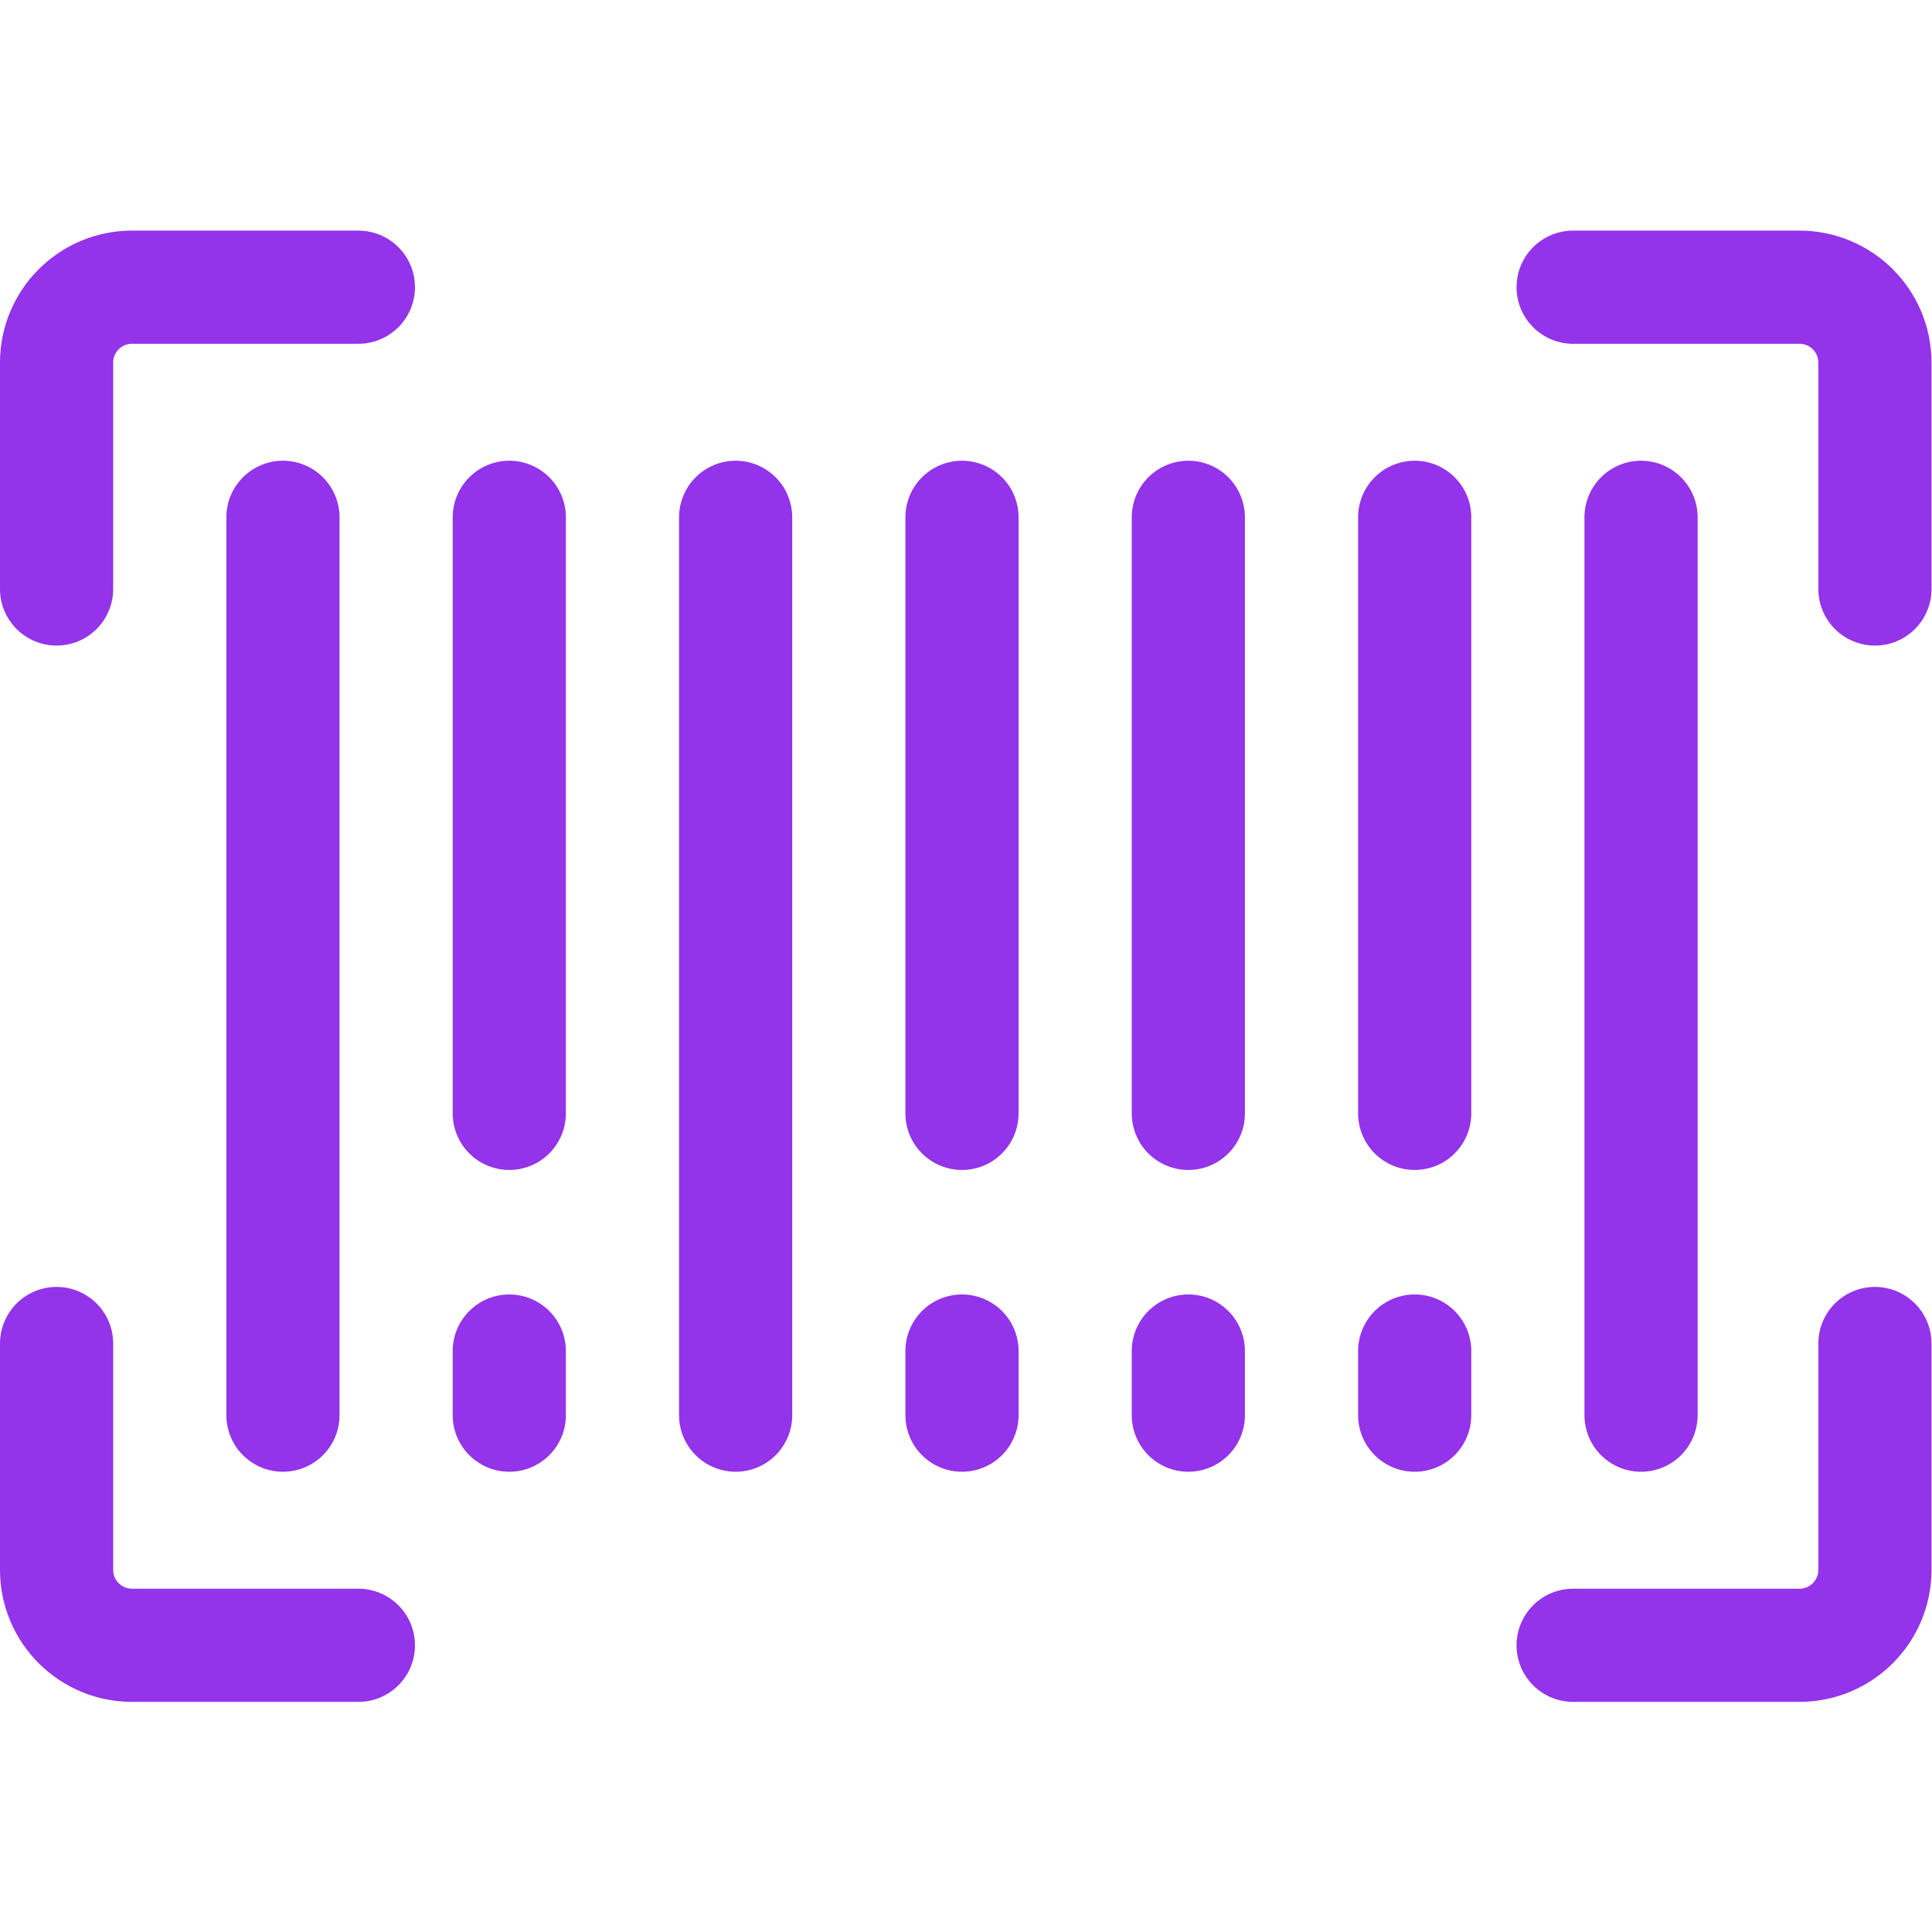
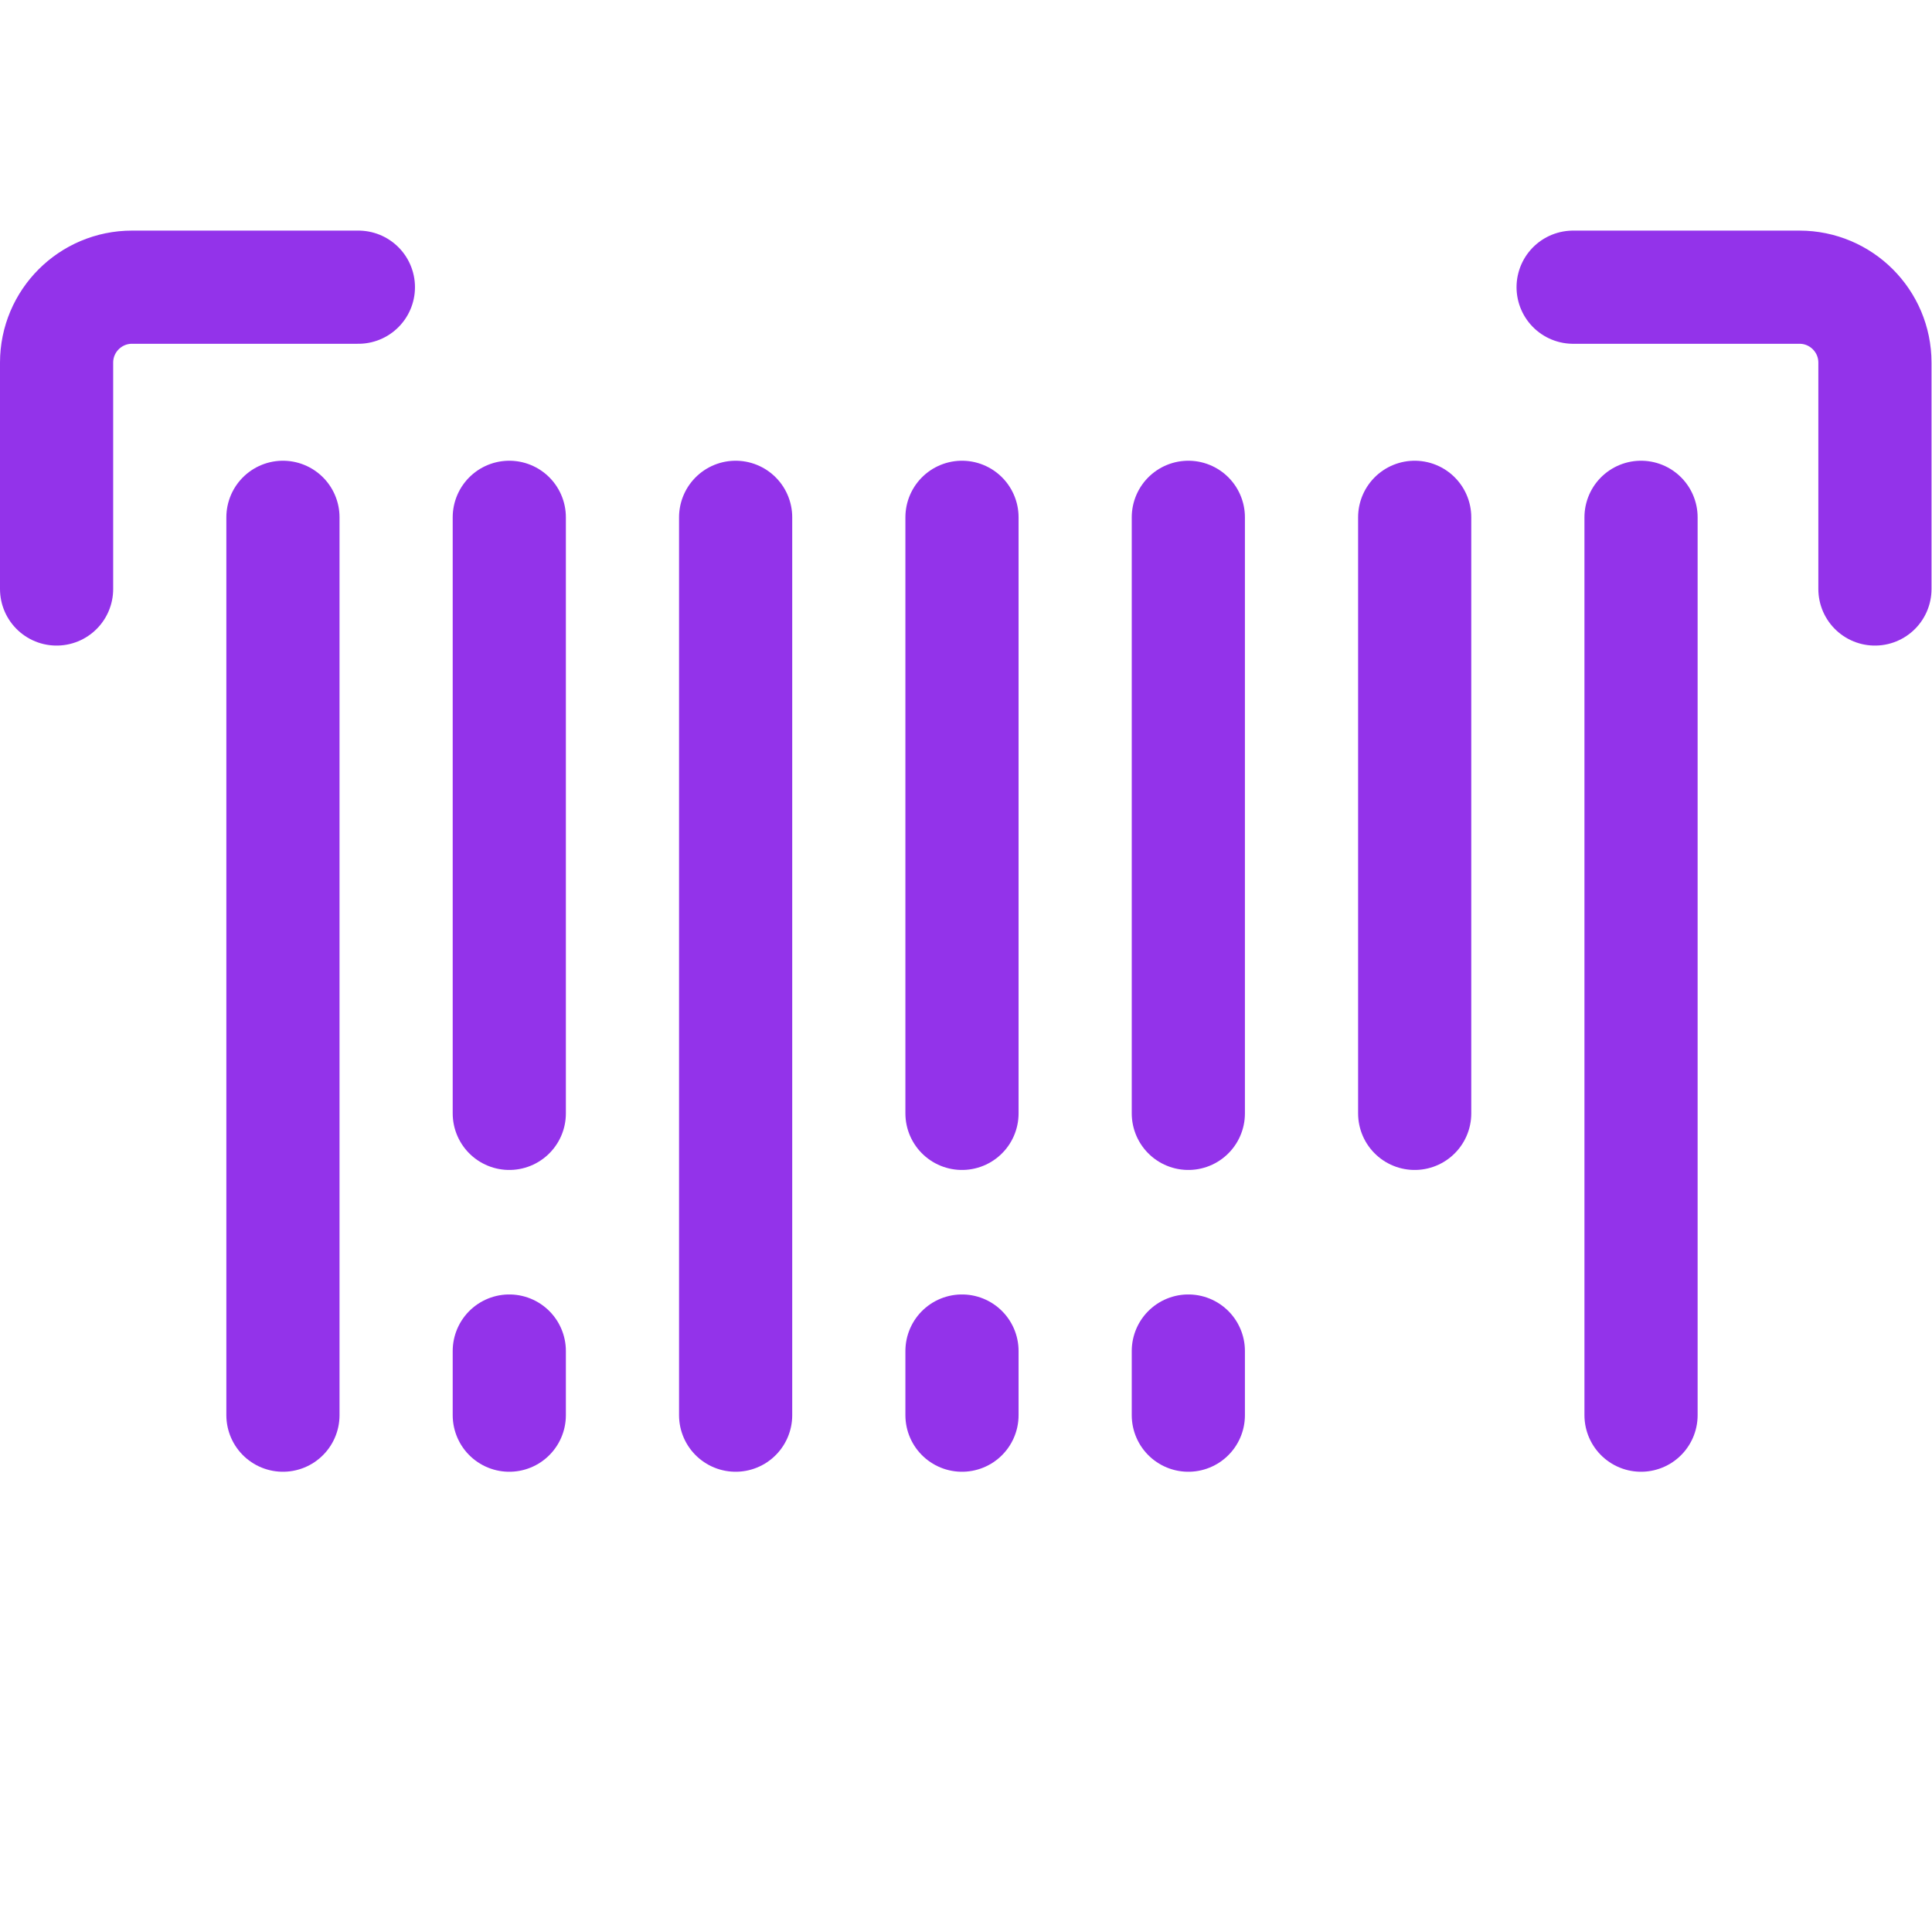
<svg xmlns="http://www.w3.org/2000/svg" version="1.1" width="150" height="150" x="0" y="0" viewBox="0 0 682.667 682.667" style="enable-background:new 0 0 512 512" xml:space="preserve" class="">
  <g>
    <defs>
      <clipPath id="a">
        <path d="M0 512h512V0H0Z" fill="#9333ea" opacity="1" data-original="#000000" />
      </clipPath>
    </defs>
    <g clip-path="url(#a)" transform="matrix(1.333 0 0 -1.333 0 682.667)">
      <path d="M0 0v60c0 11.046 8.954 20 20 20h60" style="stroke-width:30;stroke-linecap:round;stroke-linejoin:round;stroke-miterlimit:10;stroke-dasharray:none;stroke-opacity:1" transform="translate(15 356)" fill="none" stroke="#9333ea" stroke-width="30" stroke-linecap="round" stroke-linejoin="round" stroke-miterlimit="10" stroke-dasharray="none" stroke-opacity="" data-original="#000000" opacity="1" class="" />
-       <path d="M0 0h-60c-11.046 0-20 8.954-20 20v60" style="stroke-width:30;stroke-linecap:round;stroke-linejoin:round;stroke-miterlimit:10;stroke-dasharray:none;stroke-opacity:1" transform="translate(95 76)" fill="none" stroke="#9333ea" stroke-width="30" stroke-linecap="round" stroke-linejoin="round" stroke-miterlimit="10" stroke-dasharray="none" stroke-opacity="" data-original="#000000" opacity="1" class="" />
-       <path d="M0 0v-60c0-11.046-8.954-20-20-20h-60" style="stroke-width:30;stroke-linecap:round;stroke-linejoin:round;stroke-miterlimit:10;stroke-dasharray:none;stroke-opacity:1" transform="translate(497 156)" fill="none" stroke="#9333ea" stroke-width="30" stroke-linecap="round" stroke-linejoin="round" stroke-miterlimit="10" stroke-dasharray="none" stroke-opacity="" data-original="#000000" opacity="1" class="" />
      <path d="M0 0h60c11.046 0 20-8.954 20-20v-60" style="stroke-width:30;stroke-linecap:round;stroke-linejoin:round;stroke-miterlimit:10;stroke-dasharray:none;stroke-opacity:1" transform="translate(417 436)" fill="none" stroke="#9333ea" stroke-width="30" stroke-linecap="round" stroke-linejoin="round" stroke-miterlimit="10" stroke-dasharray="none" stroke-opacity="" data-original="#000000" opacity="1" class="" />
      <path d="M0 0v-238" style="stroke-width:30;stroke-linecap:round;stroke-linejoin:round;stroke-miterlimit:10;stroke-dasharray:none;stroke-opacity:1" transform="translate(75 375)" fill="none" stroke="#9333ea" stroke-width="30" stroke-linecap="round" stroke-linejoin="round" stroke-miterlimit="10" stroke-dasharray="none" stroke-opacity="" data-original="#000000" opacity="1" class="" />
      <path d="M0 0v-158" style="stroke-width:30;stroke-linecap:round;stroke-linejoin:round;stroke-miterlimit:10;stroke-dasharray:none;stroke-opacity:1" transform="translate(135 375)" fill="none" stroke="#9333ea" stroke-width="30" stroke-linecap="round" stroke-linejoin="round" stroke-miterlimit="10" stroke-dasharray="none" stroke-opacity="" data-original="#000000" opacity="1" class="" />
      <path d="M0 0v-238" style="stroke-width:30;stroke-linecap:round;stroke-linejoin:round;stroke-miterlimit:10;stroke-dasharray:none;stroke-opacity:1" transform="translate(195 375)" fill="none" stroke="#9333ea" stroke-width="30" stroke-linecap="round" stroke-linejoin="round" stroke-miterlimit="10" stroke-dasharray="none" stroke-opacity="" data-original="#000000" opacity="1" class="" />
      <path d="M0 0v-158" style="stroke-width:30;stroke-linecap:round;stroke-linejoin:round;stroke-miterlimit:10;stroke-dasharray:none;stroke-opacity:1" transform="translate(255 375)" fill="none" stroke="#9333ea" stroke-width="30" stroke-linecap="round" stroke-linejoin="round" stroke-miterlimit="10" stroke-dasharray="none" stroke-opacity="" data-original="#000000" opacity="1" class="" />
      <path d="M0 0v-158" style="stroke-width:30;stroke-linecap:round;stroke-linejoin:round;stroke-miterlimit:10;stroke-dasharray:none;stroke-opacity:1" transform="translate(315 375)" fill="none" stroke="#9333ea" stroke-width="30" stroke-linecap="round" stroke-linejoin="round" stroke-miterlimit="10" stroke-dasharray="none" stroke-opacity="" data-original="#000000" opacity="1" class="" />
      <path d="M0 0v-158" style="stroke-width:30;stroke-linecap:round;stroke-linejoin:round;stroke-miterlimit:10;stroke-dasharray:none;stroke-opacity:1" transform="translate(375 375)" fill="none" stroke="#9333ea" stroke-width="30" stroke-linecap="round" stroke-linejoin="round" stroke-miterlimit="10" stroke-dasharray="none" stroke-opacity="" data-original="#000000" opacity="1" class="" />
      <path d="M0 0v-238" style="stroke-width:30;stroke-linecap:round;stroke-linejoin:round;stroke-miterlimit:10;stroke-dasharray:none;stroke-opacity:1" transform="translate(435 375)" fill="none" stroke="#9333ea" stroke-width="30" stroke-linecap="round" stroke-linejoin="round" stroke-miterlimit="10" stroke-dasharray="none" stroke-opacity="" data-original="#000000" opacity="1" class="" />
      <path d="M0 0v17" style="stroke-width:30;stroke-linecap:round;stroke-linejoin:round;stroke-miterlimit:10;stroke-dasharray:none;stroke-opacity:1" transform="translate(135 137)" fill="none" stroke="#9333ea" stroke-width="30" stroke-linecap="round" stroke-linejoin="round" stroke-miterlimit="10" stroke-dasharray="none" stroke-opacity="" data-original="#000000" opacity="1" class="" />
      <path d="M0 0v17" style="stroke-width:30;stroke-linecap:round;stroke-linejoin:round;stroke-miterlimit:10;stroke-dasharray:none;stroke-opacity:1" transform="translate(255 137)" fill="none" stroke="#9333ea" stroke-width="30" stroke-linecap="round" stroke-linejoin="round" stroke-miterlimit="10" stroke-dasharray="none" stroke-opacity="" data-original="#000000" opacity="1" class="" />
      <path d="M0 0v17" style="stroke-width:30;stroke-linecap:round;stroke-linejoin:round;stroke-miterlimit:10;stroke-dasharray:none;stroke-opacity:1" transform="translate(315 137)" fill="none" stroke="#9333ea" stroke-width="30" stroke-linecap="round" stroke-linejoin="round" stroke-miterlimit="10" stroke-dasharray="none" stroke-opacity="" data-original="#000000" opacity="1" class="" />
-       <path d="M0 0v17" style="stroke-width:30;stroke-linecap:round;stroke-linejoin:round;stroke-miterlimit:10;stroke-dasharray:none;stroke-opacity:1" transform="translate(375 137)" fill="none" stroke="#9333ea" stroke-width="30" stroke-linecap="round" stroke-linejoin="round" stroke-miterlimit="10" stroke-dasharray="none" stroke-opacity="" data-original="#000000" opacity="1" class="" />
    </g>
  </g>
</svg>